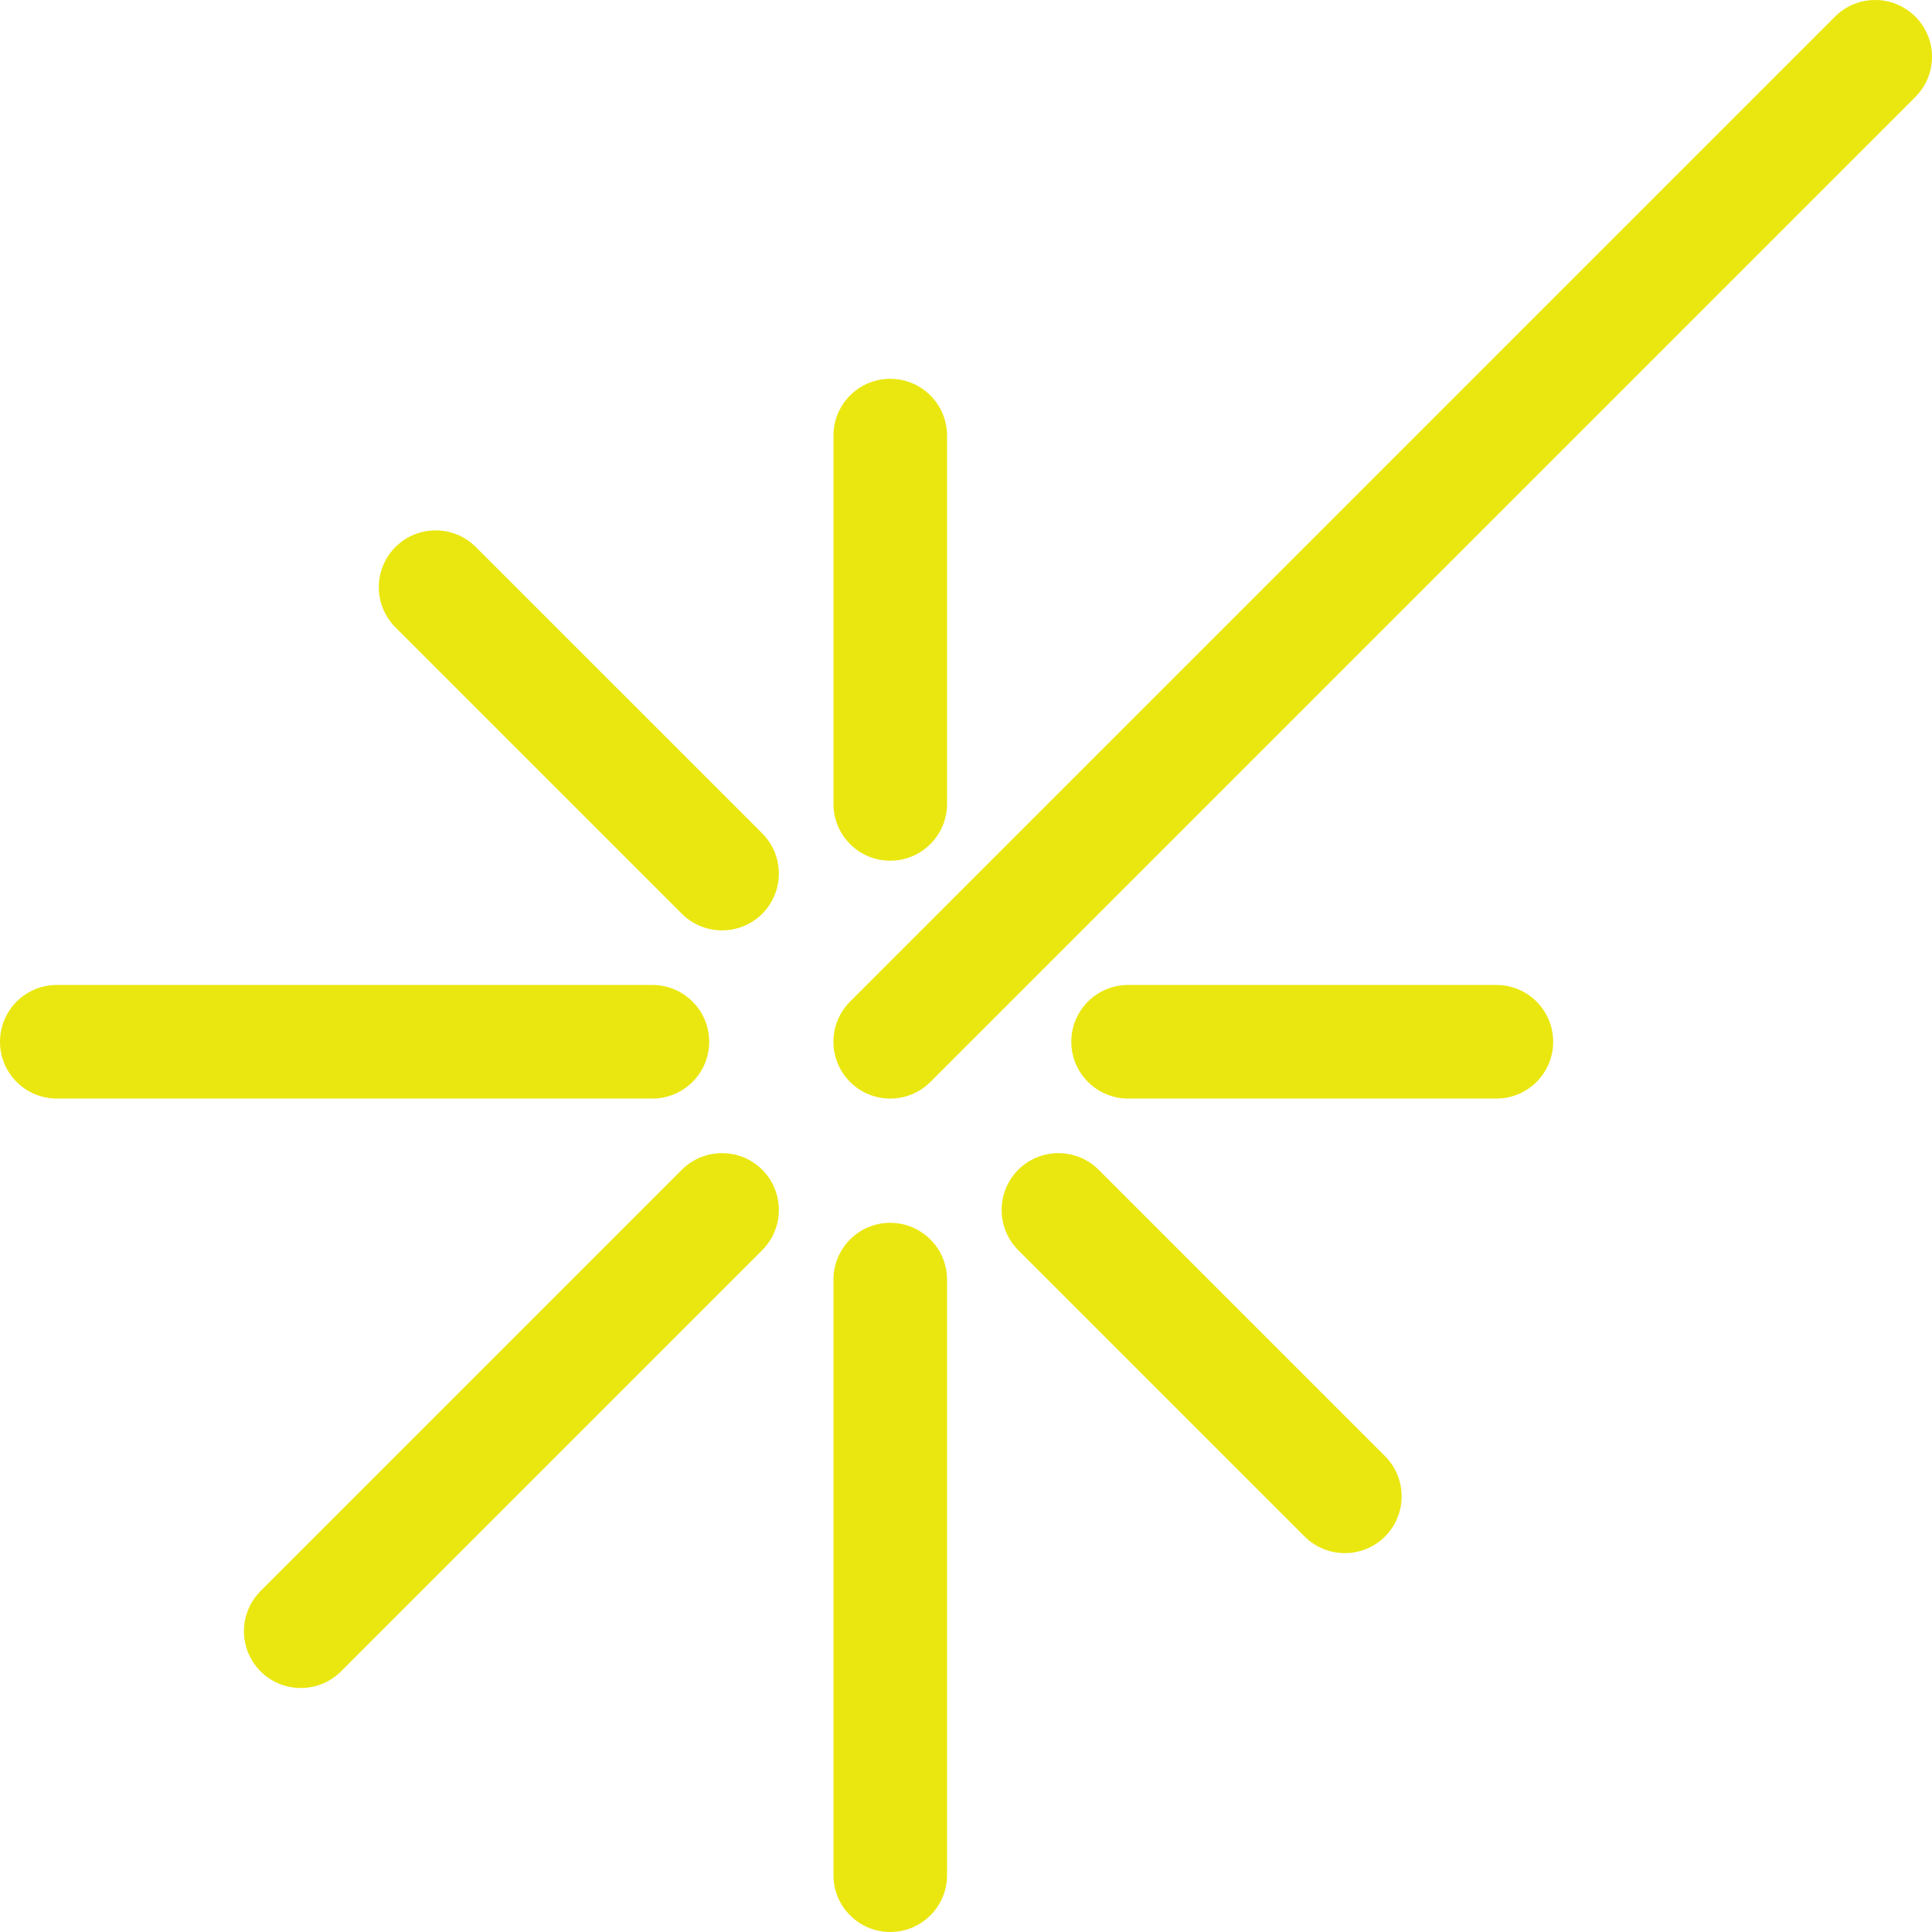
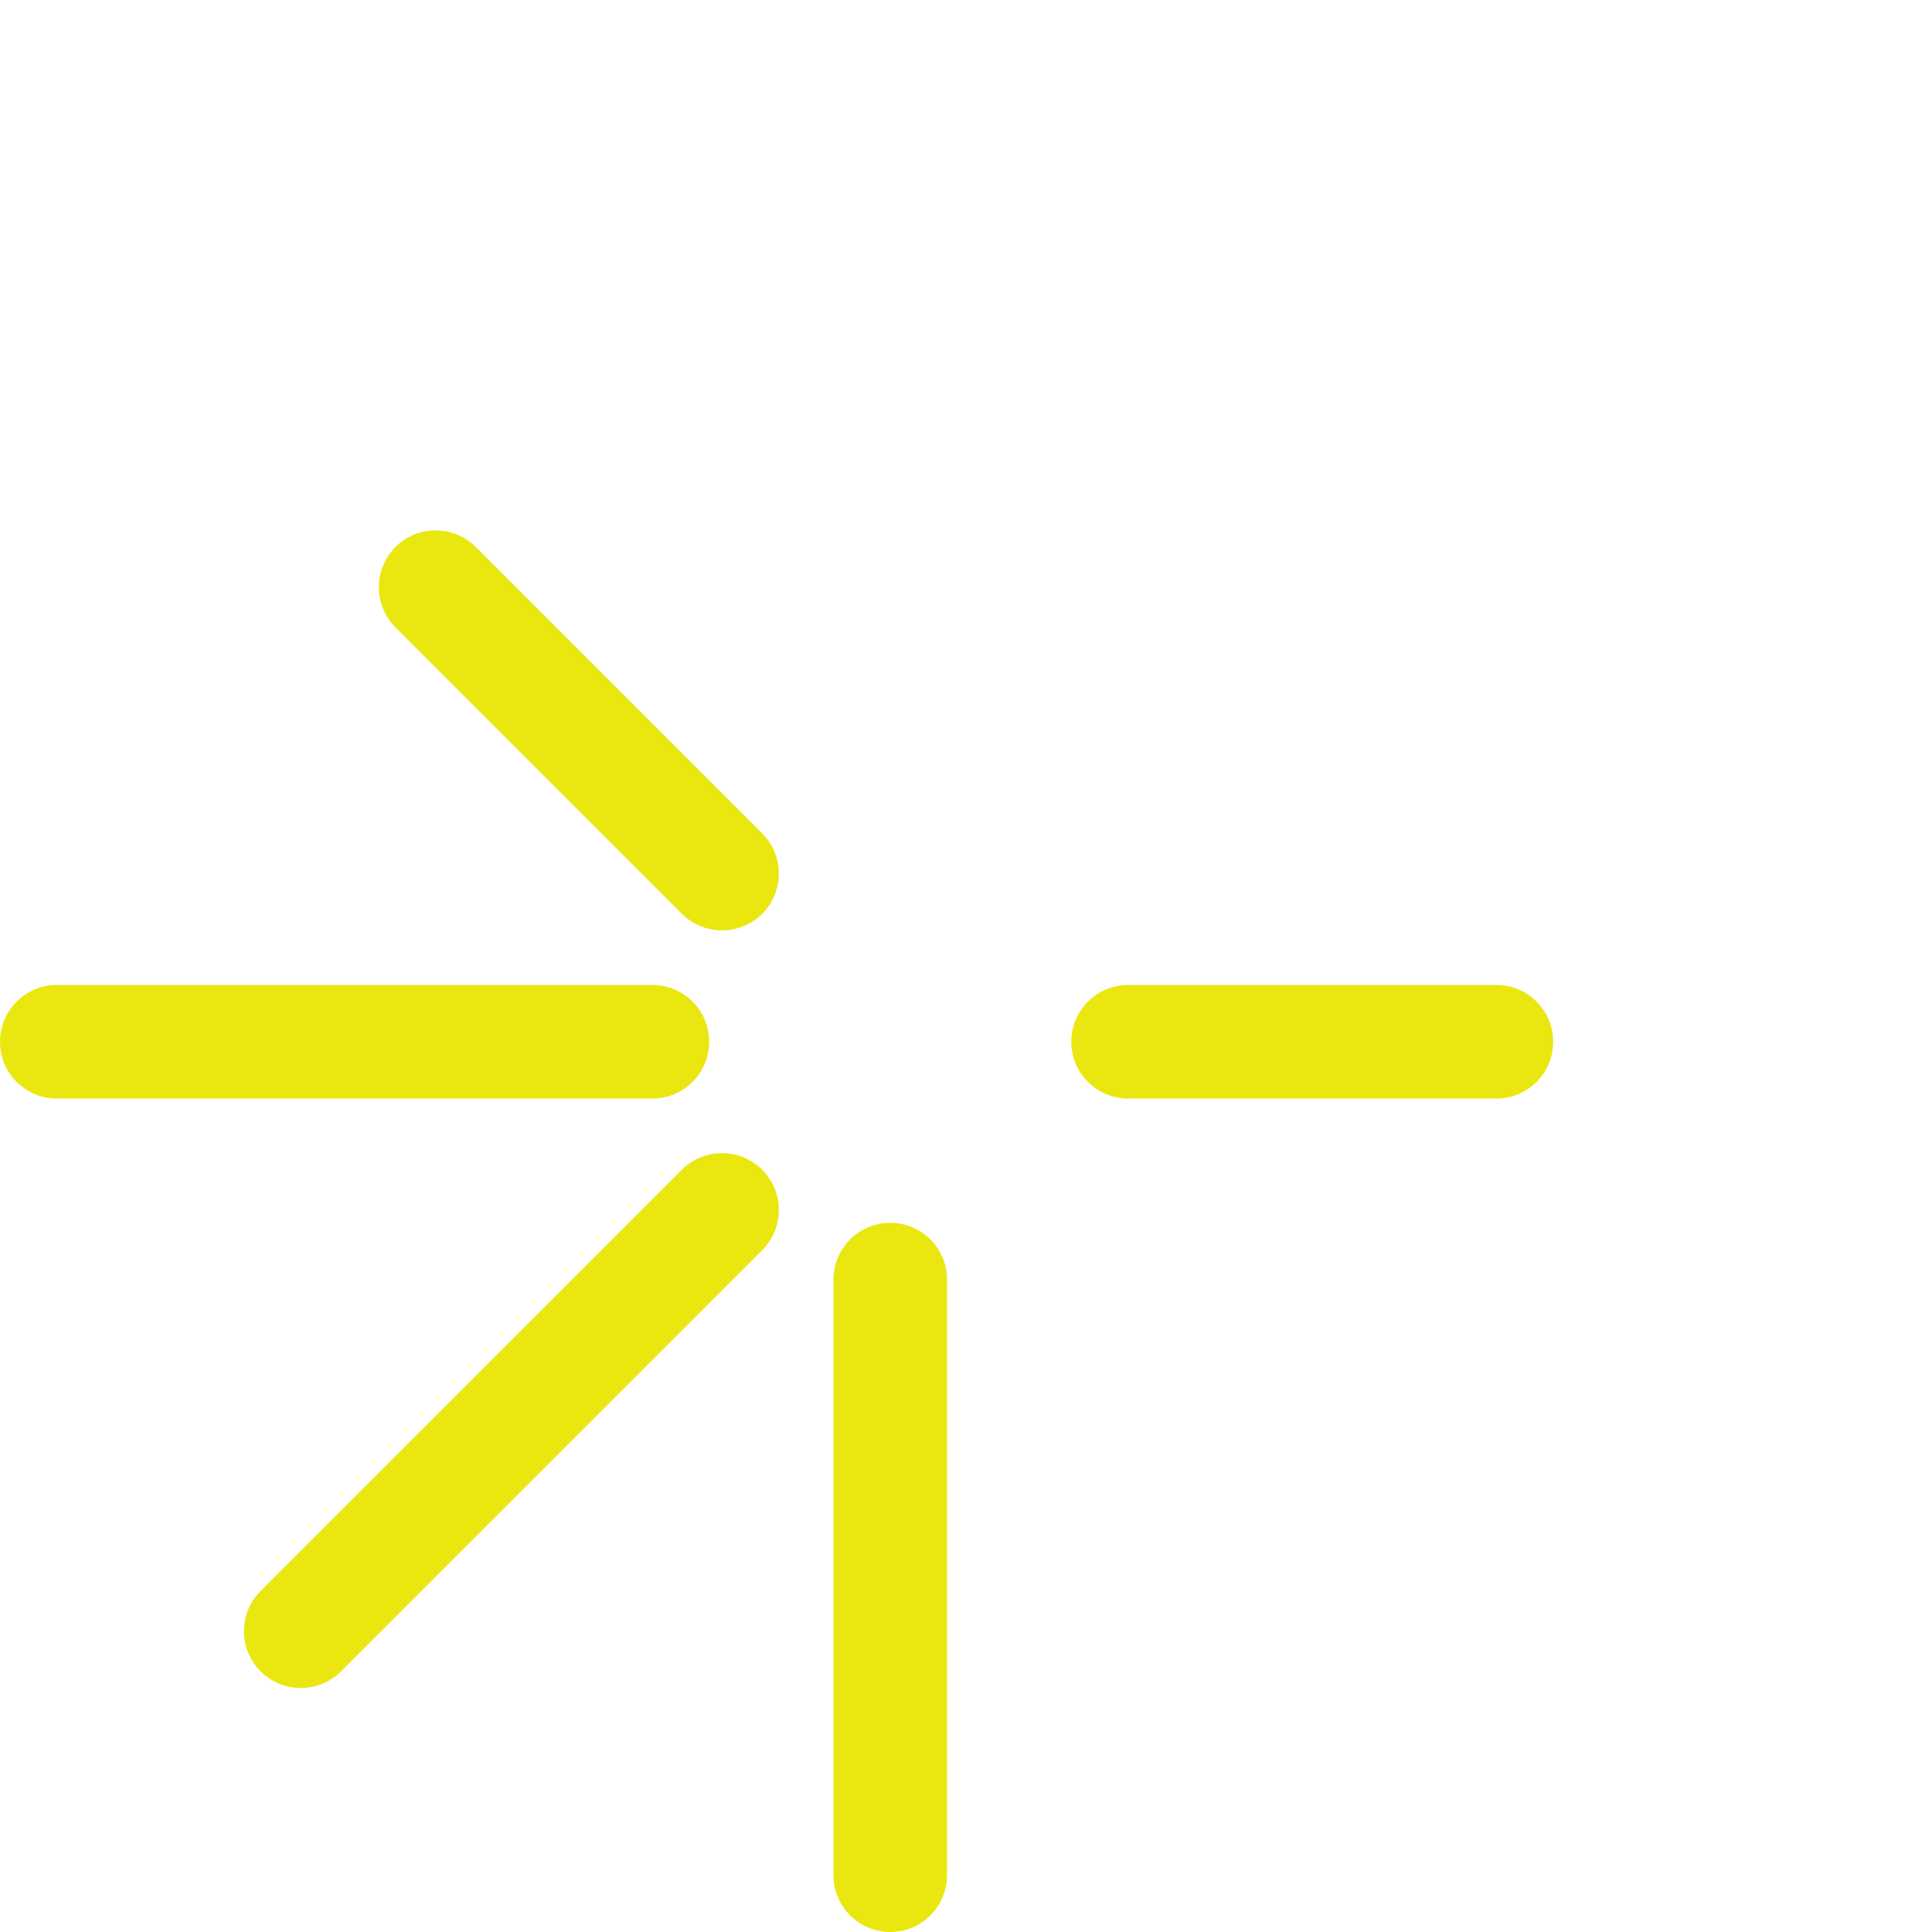
<svg xmlns="http://www.w3.org/2000/svg" width="26" height="26" viewBox="0 0 26 26" fill="none">
-   <path d="M25.776 1.305C26.075 1.007 26.075 0.523 25.776 0.224C25.477 -0.075 24.993 -0.075 24.695 0.224L11.44 13.479C11.141 13.777 11.141 14.262 11.44 14.56C11.738 14.859 12.223 14.859 12.521 14.56L25.776 1.305Z" fill="#EAE710" />
-   <path d="M12.745 10.818V5.863C12.745 5.44 12.403 5.098 11.98 5.098C11.558 5.098 11.216 5.44 11.216 5.863V10.818C11.216 11.24 11.558 11.583 11.98 11.583C12.403 11.583 12.745 11.24 12.745 10.818Z" fill="#EAE710" />
  <path d="M12.745 17.221V25.235C12.745 25.657 12.403 26 11.98 26C11.558 26 11.216 25.657 11.216 25.235V17.221C11.216 16.799 11.558 16.456 11.98 16.456C12.403 16.456 12.745 16.799 12.745 17.221Z" fill="#EAE710" />
  <path d="M15.182 13.255C14.76 13.255 14.417 13.597 14.417 14.02C14.417 14.442 14.76 14.784 15.182 14.784H20.137C20.56 14.784 20.902 14.442 20.902 14.02C20.902 13.597 20.56 13.255 20.137 13.255H15.182Z" fill="#EAE710" />
  <path d="M0 14.02C0 13.597 0.342 13.255 0.765 13.255H8.779C9.201 13.255 9.544 13.597 9.544 14.02C9.544 14.442 9.201 14.784 8.779 14.784H0.765C0.342 14.784 0 14.442 0 14.02Z" fill="#EAE710" />
  <path d="M10.258 16.824C10.556 16.525 10.556 16.041 10.258 15.742C9.959 15.444 9.475 15.444 9.176 15.742L3.507 21.411C3.208 21.71 3.208 22.194 3.507 22.493C3.806 22.791 4.29 22.791 4.589 22.493L10.258 16.824Z" fill="#EAE710" />
-   <path d="M13.703 15.742C14.002 15.444 14.486 15.444 14.785 15.742L18.639 19.596C18.937 19.895 18.937 20.379 18.639 20.678C18.34 20.976 17.856 20.976 17.557 20.678L13.703 16.824C13.405 16.525 13.405 16.041 13.703 15.742Z" fill="#EAE710" />
  <path d="M6.403 7.361C6.105 7.063 5.621 7.063 5.322 7.361C5.023 7.66 5.023 8.144 5.322 8.443L9.176 12.297C9.475 12.595 9.959 12.595 10.258 12.297C10.556 11.998 10.556 11.514 10.258 11.215L6.403 7.361Z" fill="#EAE710" />
</svg>